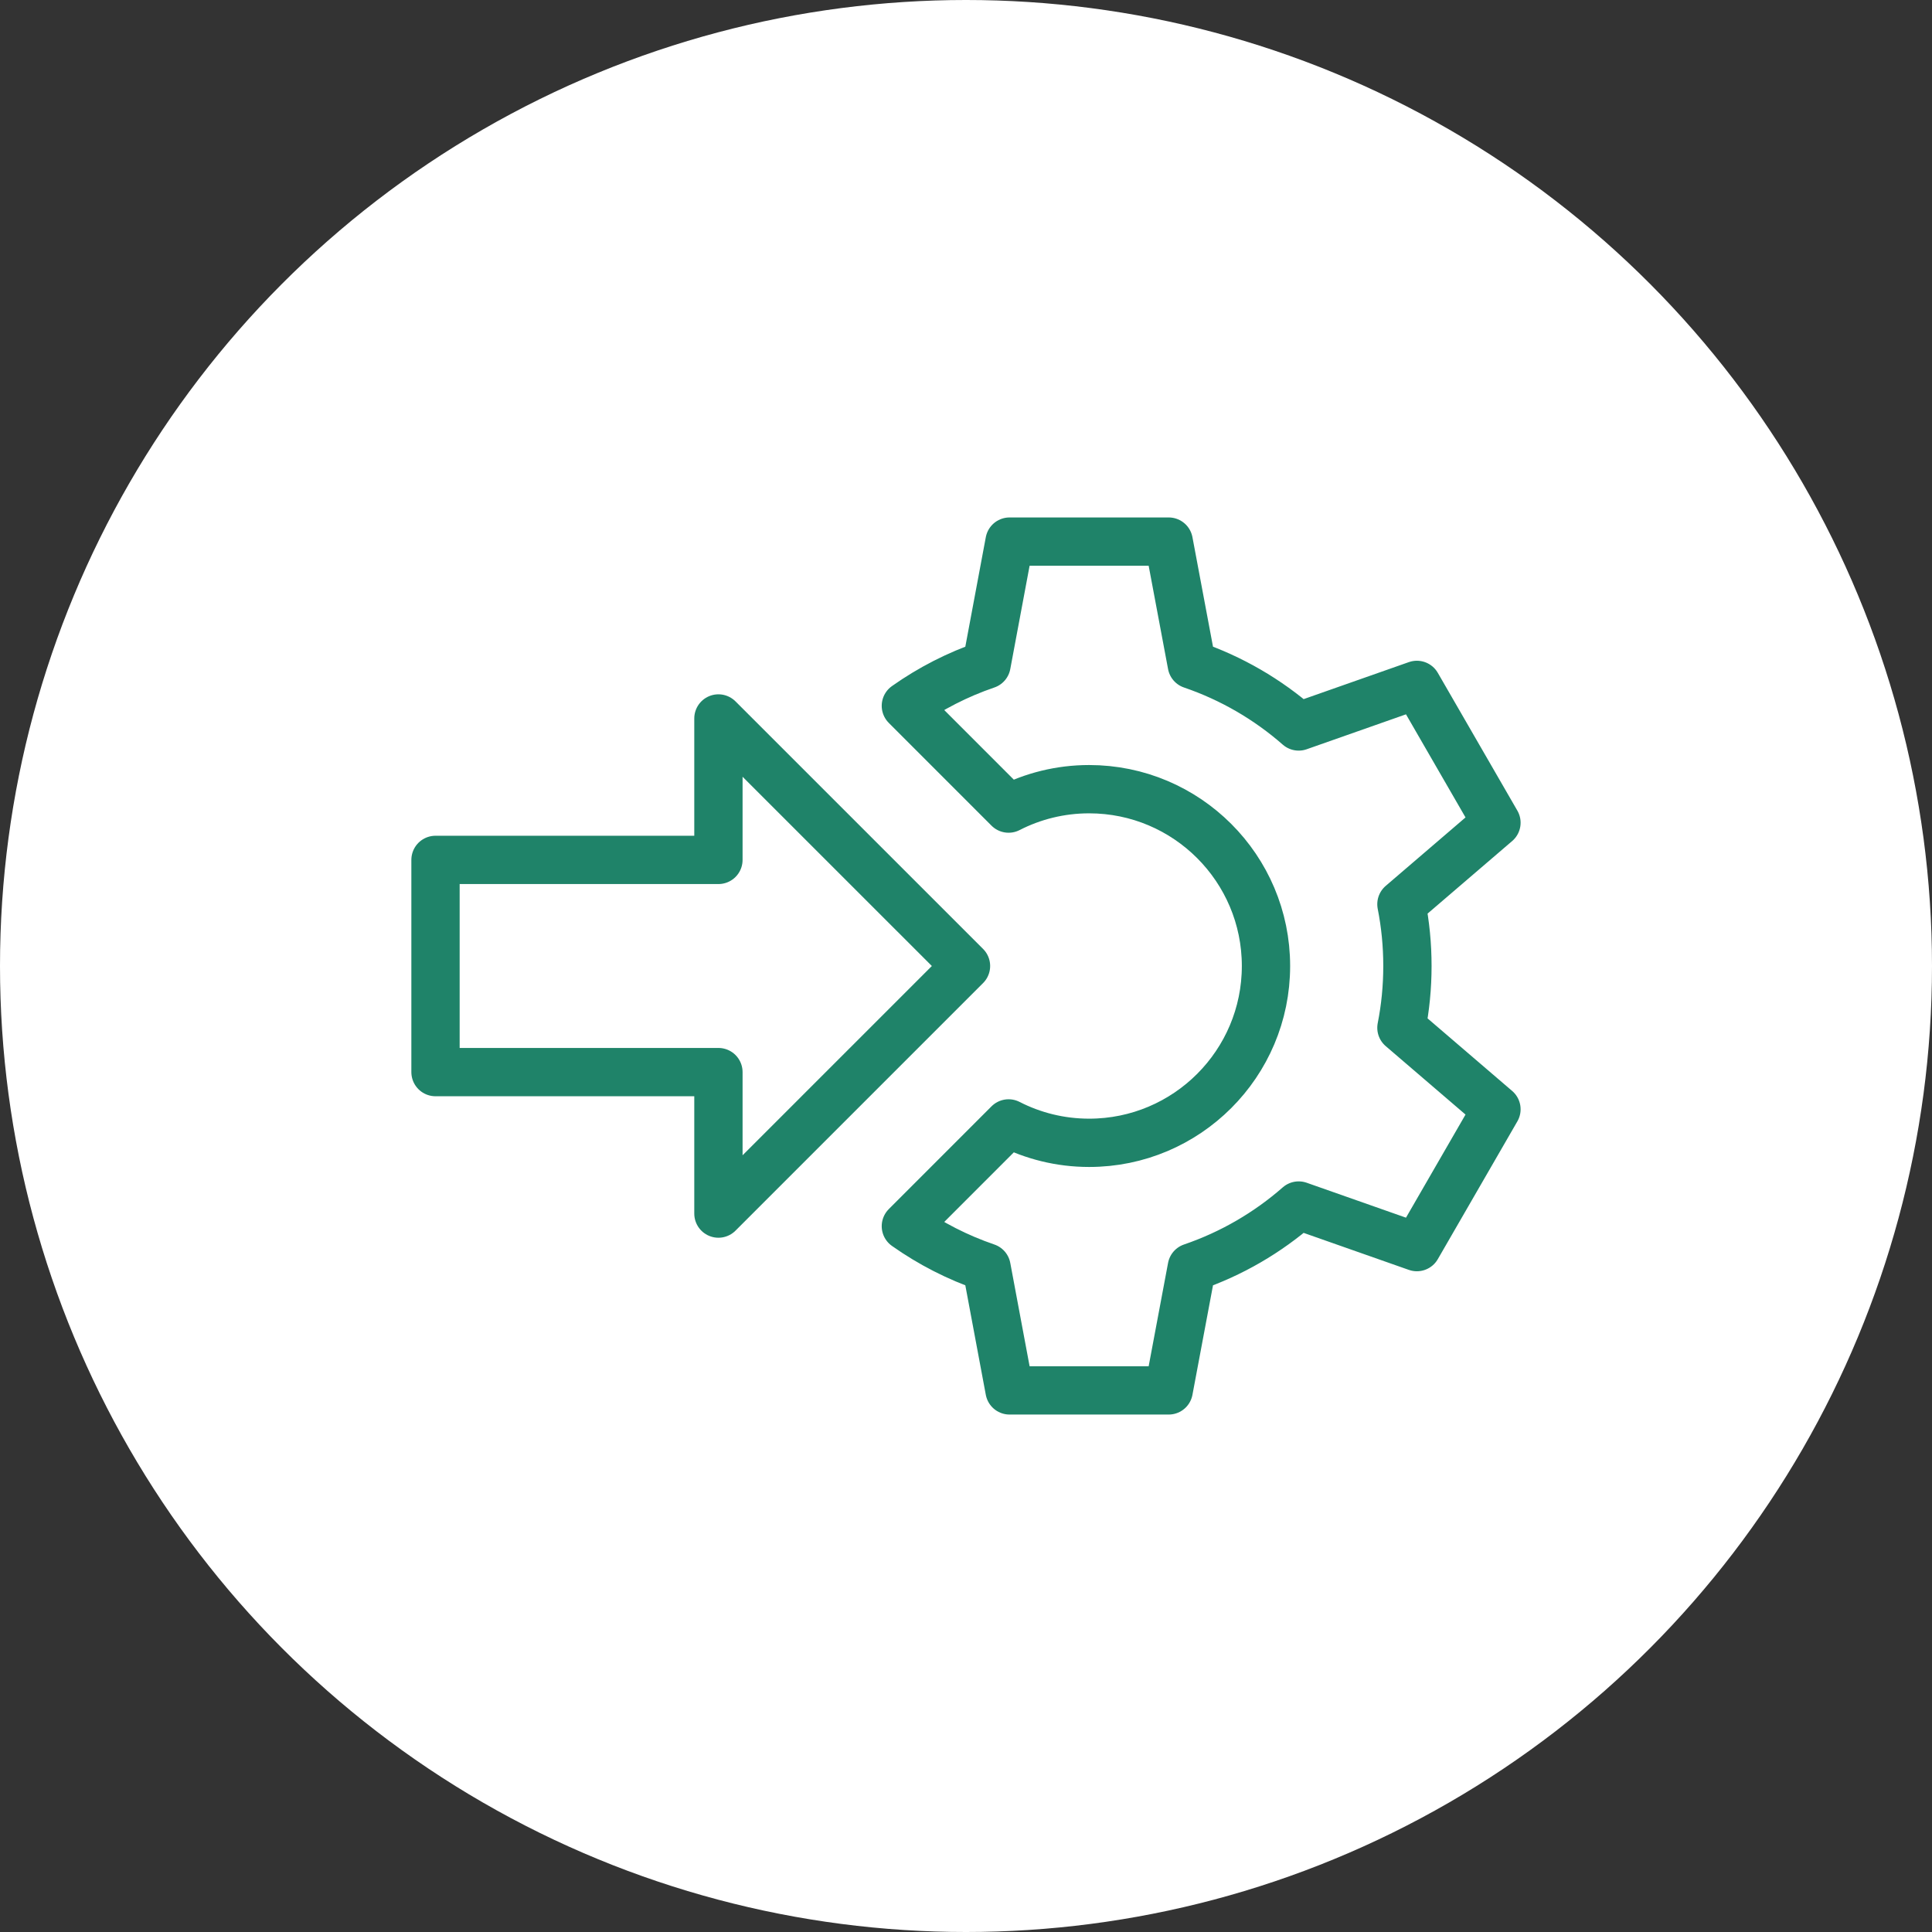
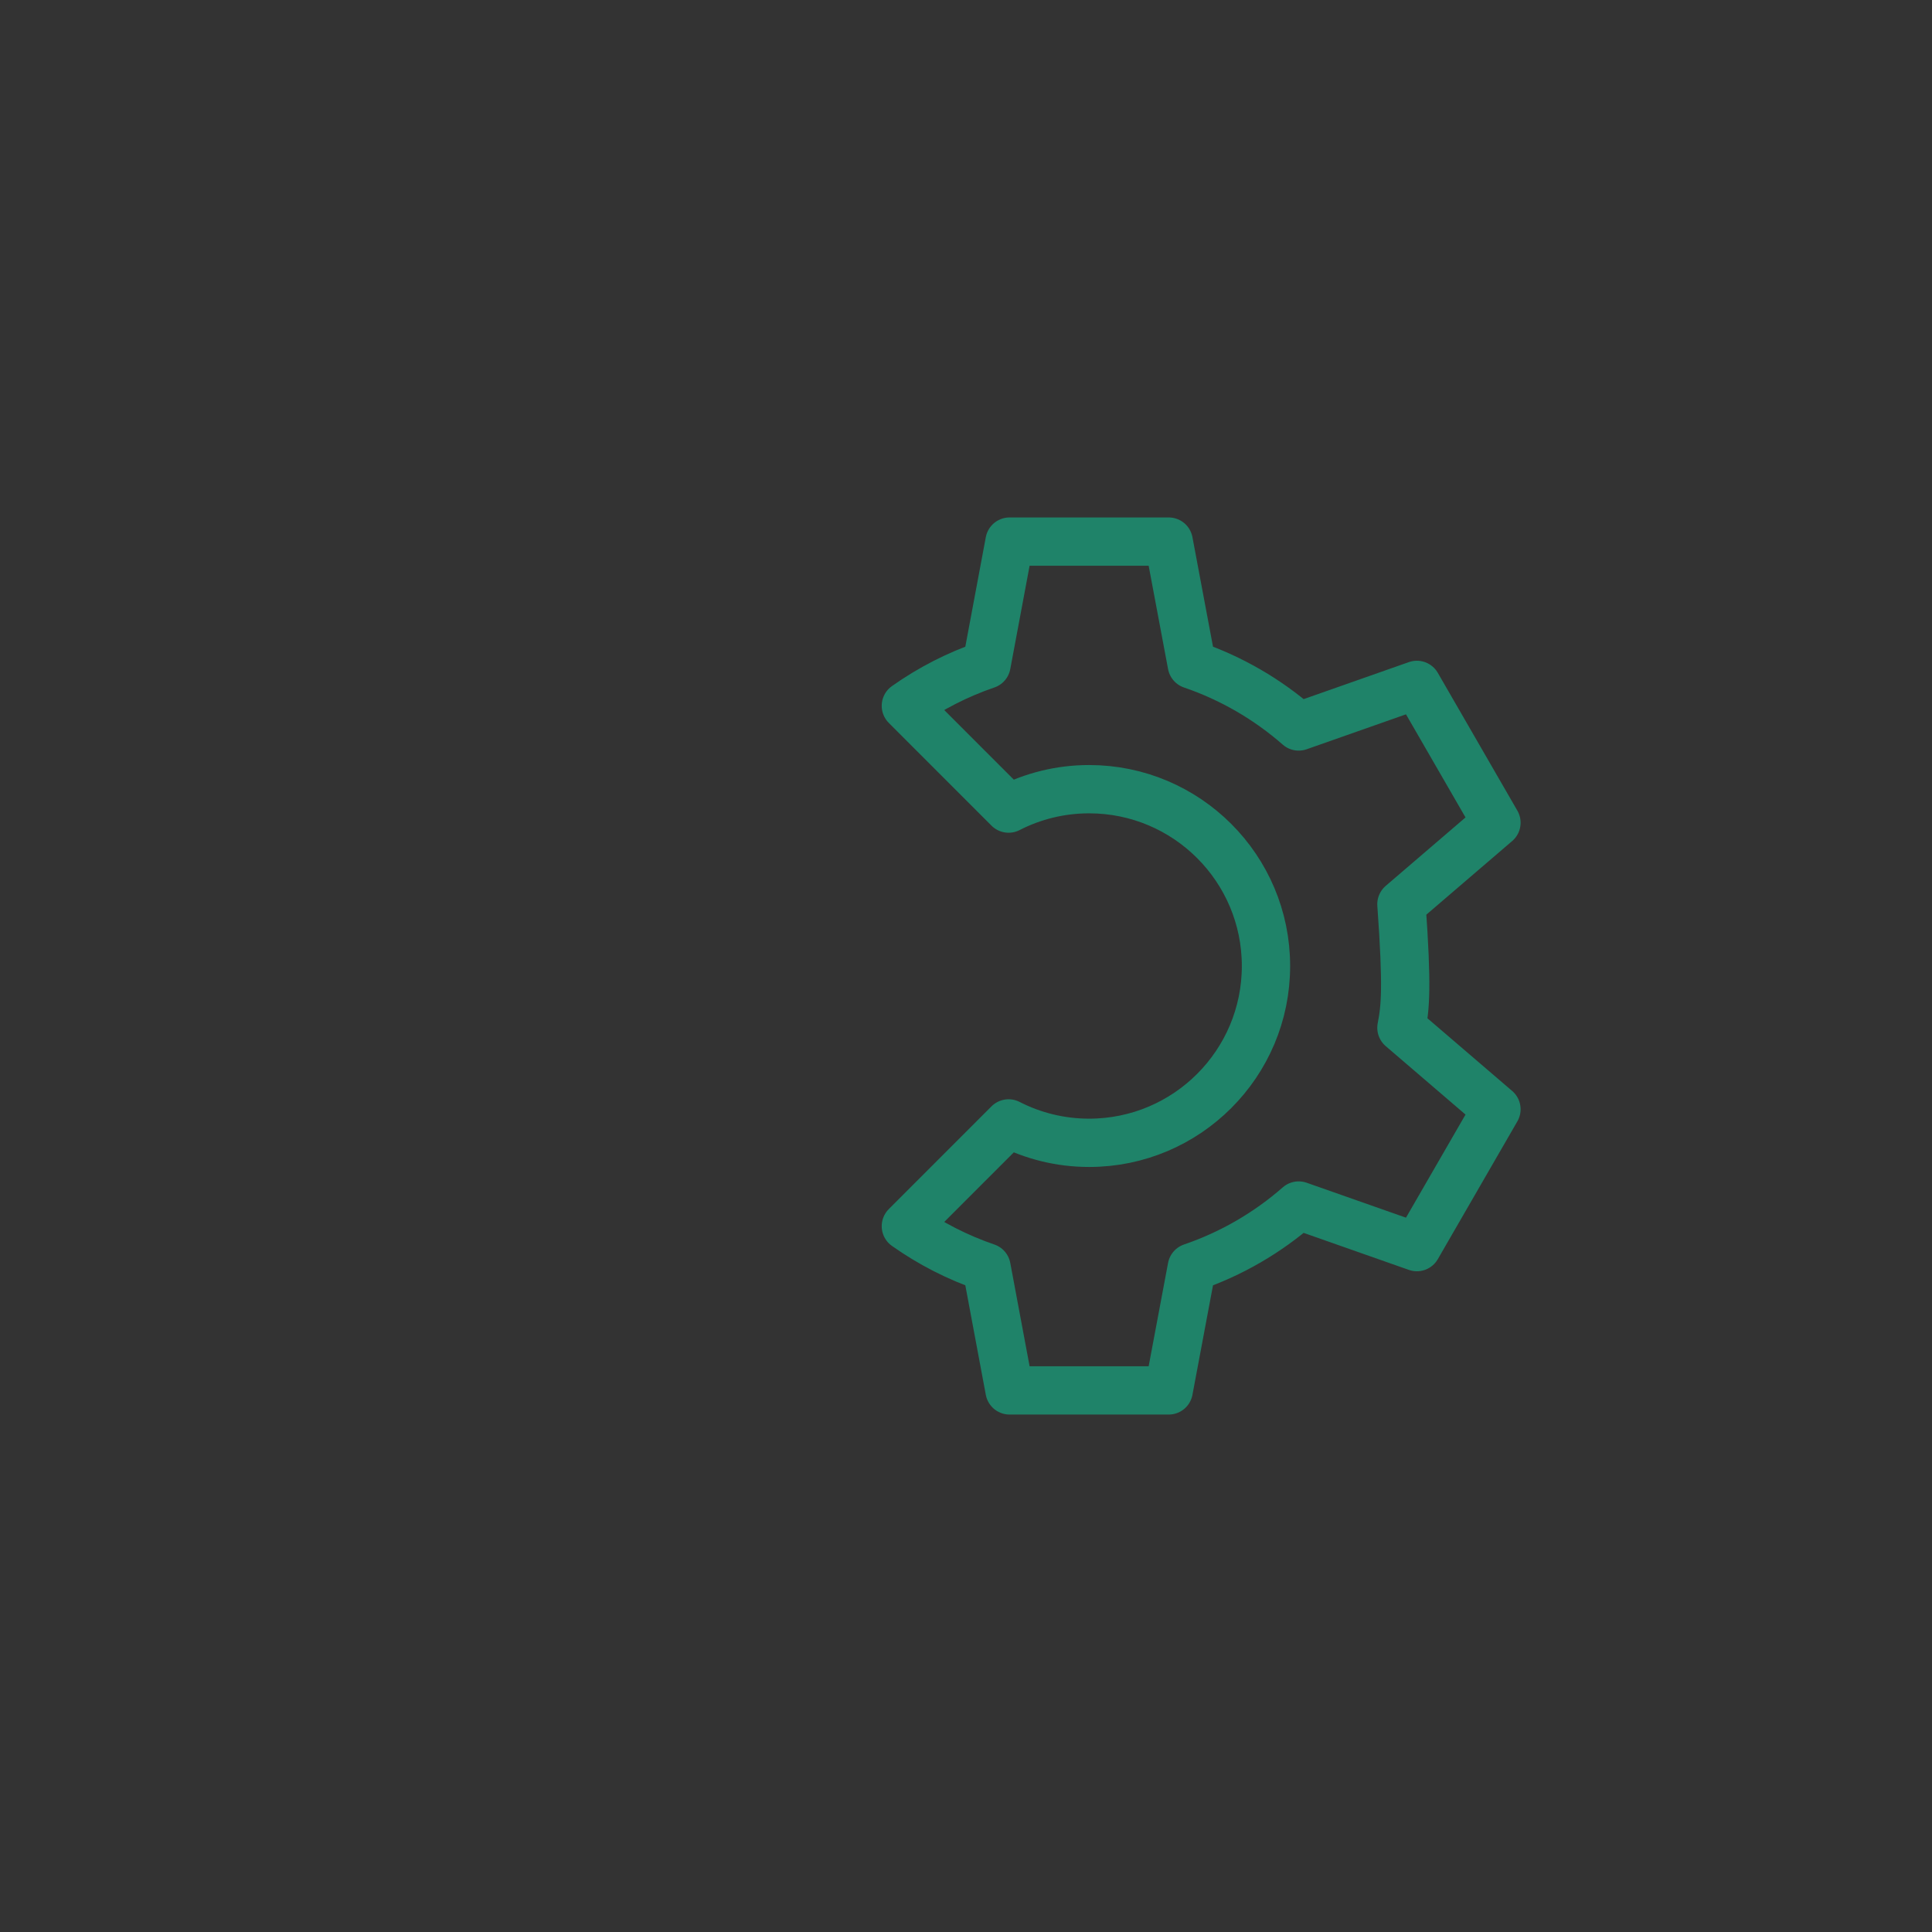
<svg xmlns="http://www.w3.org/2000/svg" width="48" height="48" viewBox="0 0 48 48" fill="none">
  <rect x="0" y="0" width="48" height="48" fill="#333333" stroke="none" />
-   <circle cx="24" cy="24" r="24" fill="white" />
-   <path d="M17.849 30.151L24 24L17.849 17.85V21.364H10.82V26.636H17.849V30.151Z" stroke="#1F8369" stroke-width="1.2" stroke-miterlimit="10" stroke-linecap="round" stroke-linejoin="round" />
-   <path d="M25.058 20.089L22.506 17.536C23.116 17.105 23.789 16.759 24.51 16.513L25.082 13.456H29.036L29.61 16.513C30.597 16.85 31.497 17.376 32.265 18.049L35.202 17.016L37.179 20.44L34.818 22.465C34.916 22.962 34.967 23.475 34.967 24C34.967 24.525 34.916 25.038 34.818 25.535L37.179 27.56L35.202 30.984L32.265 29.951C31.497 30.624 30.597 31.15 29.61 31.487L29.036 34.544H25.082L24.51 31.487C23.789 31.241 23.116 30.895 22.506 30.464L25.058 27.911C25.659 28.219 26.339 28.393 27.059 28.393C29.485 28.393 31.453 26.425 31.453 24C31.453 21.575 29.485 19.607 27.059 19.607C26.339 19.607 25.659 19.781 25.058 20.089Z" stroke="#1F8369" stroke-width="1.2" stroke-miterlimit="10" stroke-linecap="round" stroke-linejoin="round" />
+   <path d="M25.058 20.089L22.506 17.536C23.116 17.105 23.789 16.759 24.51 16.513L25.082 13.456H29.036L29.61 16.513C30.597 16.85 31.497 17.376 32.265 18.049L35.202 17.016L37.179 20.44L34.818 22.465C34.967 24.525 34.916 25.038 34.818 25.535L37.179 27.56L35.202 30.984L32.265 29.951C31.497 30.624 30.597 31.15 29.61 31.487L29.036 34.544H25.082L24.51 31.487C23.789 31.241 23.116 30.895 22.506 30.464L25.058 27.911C25.659 28.219 26.339 28.393 27.059 28.393C29.485 28.393 31.453 26.425 31.453 24C31.453 21.575 29.485 19.607 27.059 19.607C26.339 19.607 25.659 19.781 25.058 20.089Z" stroke="#1F8369" stroke-width="1.2" stroke-miterlimit="10" stroke-linecap="round" stroke-linejoin="round" />
</svg>